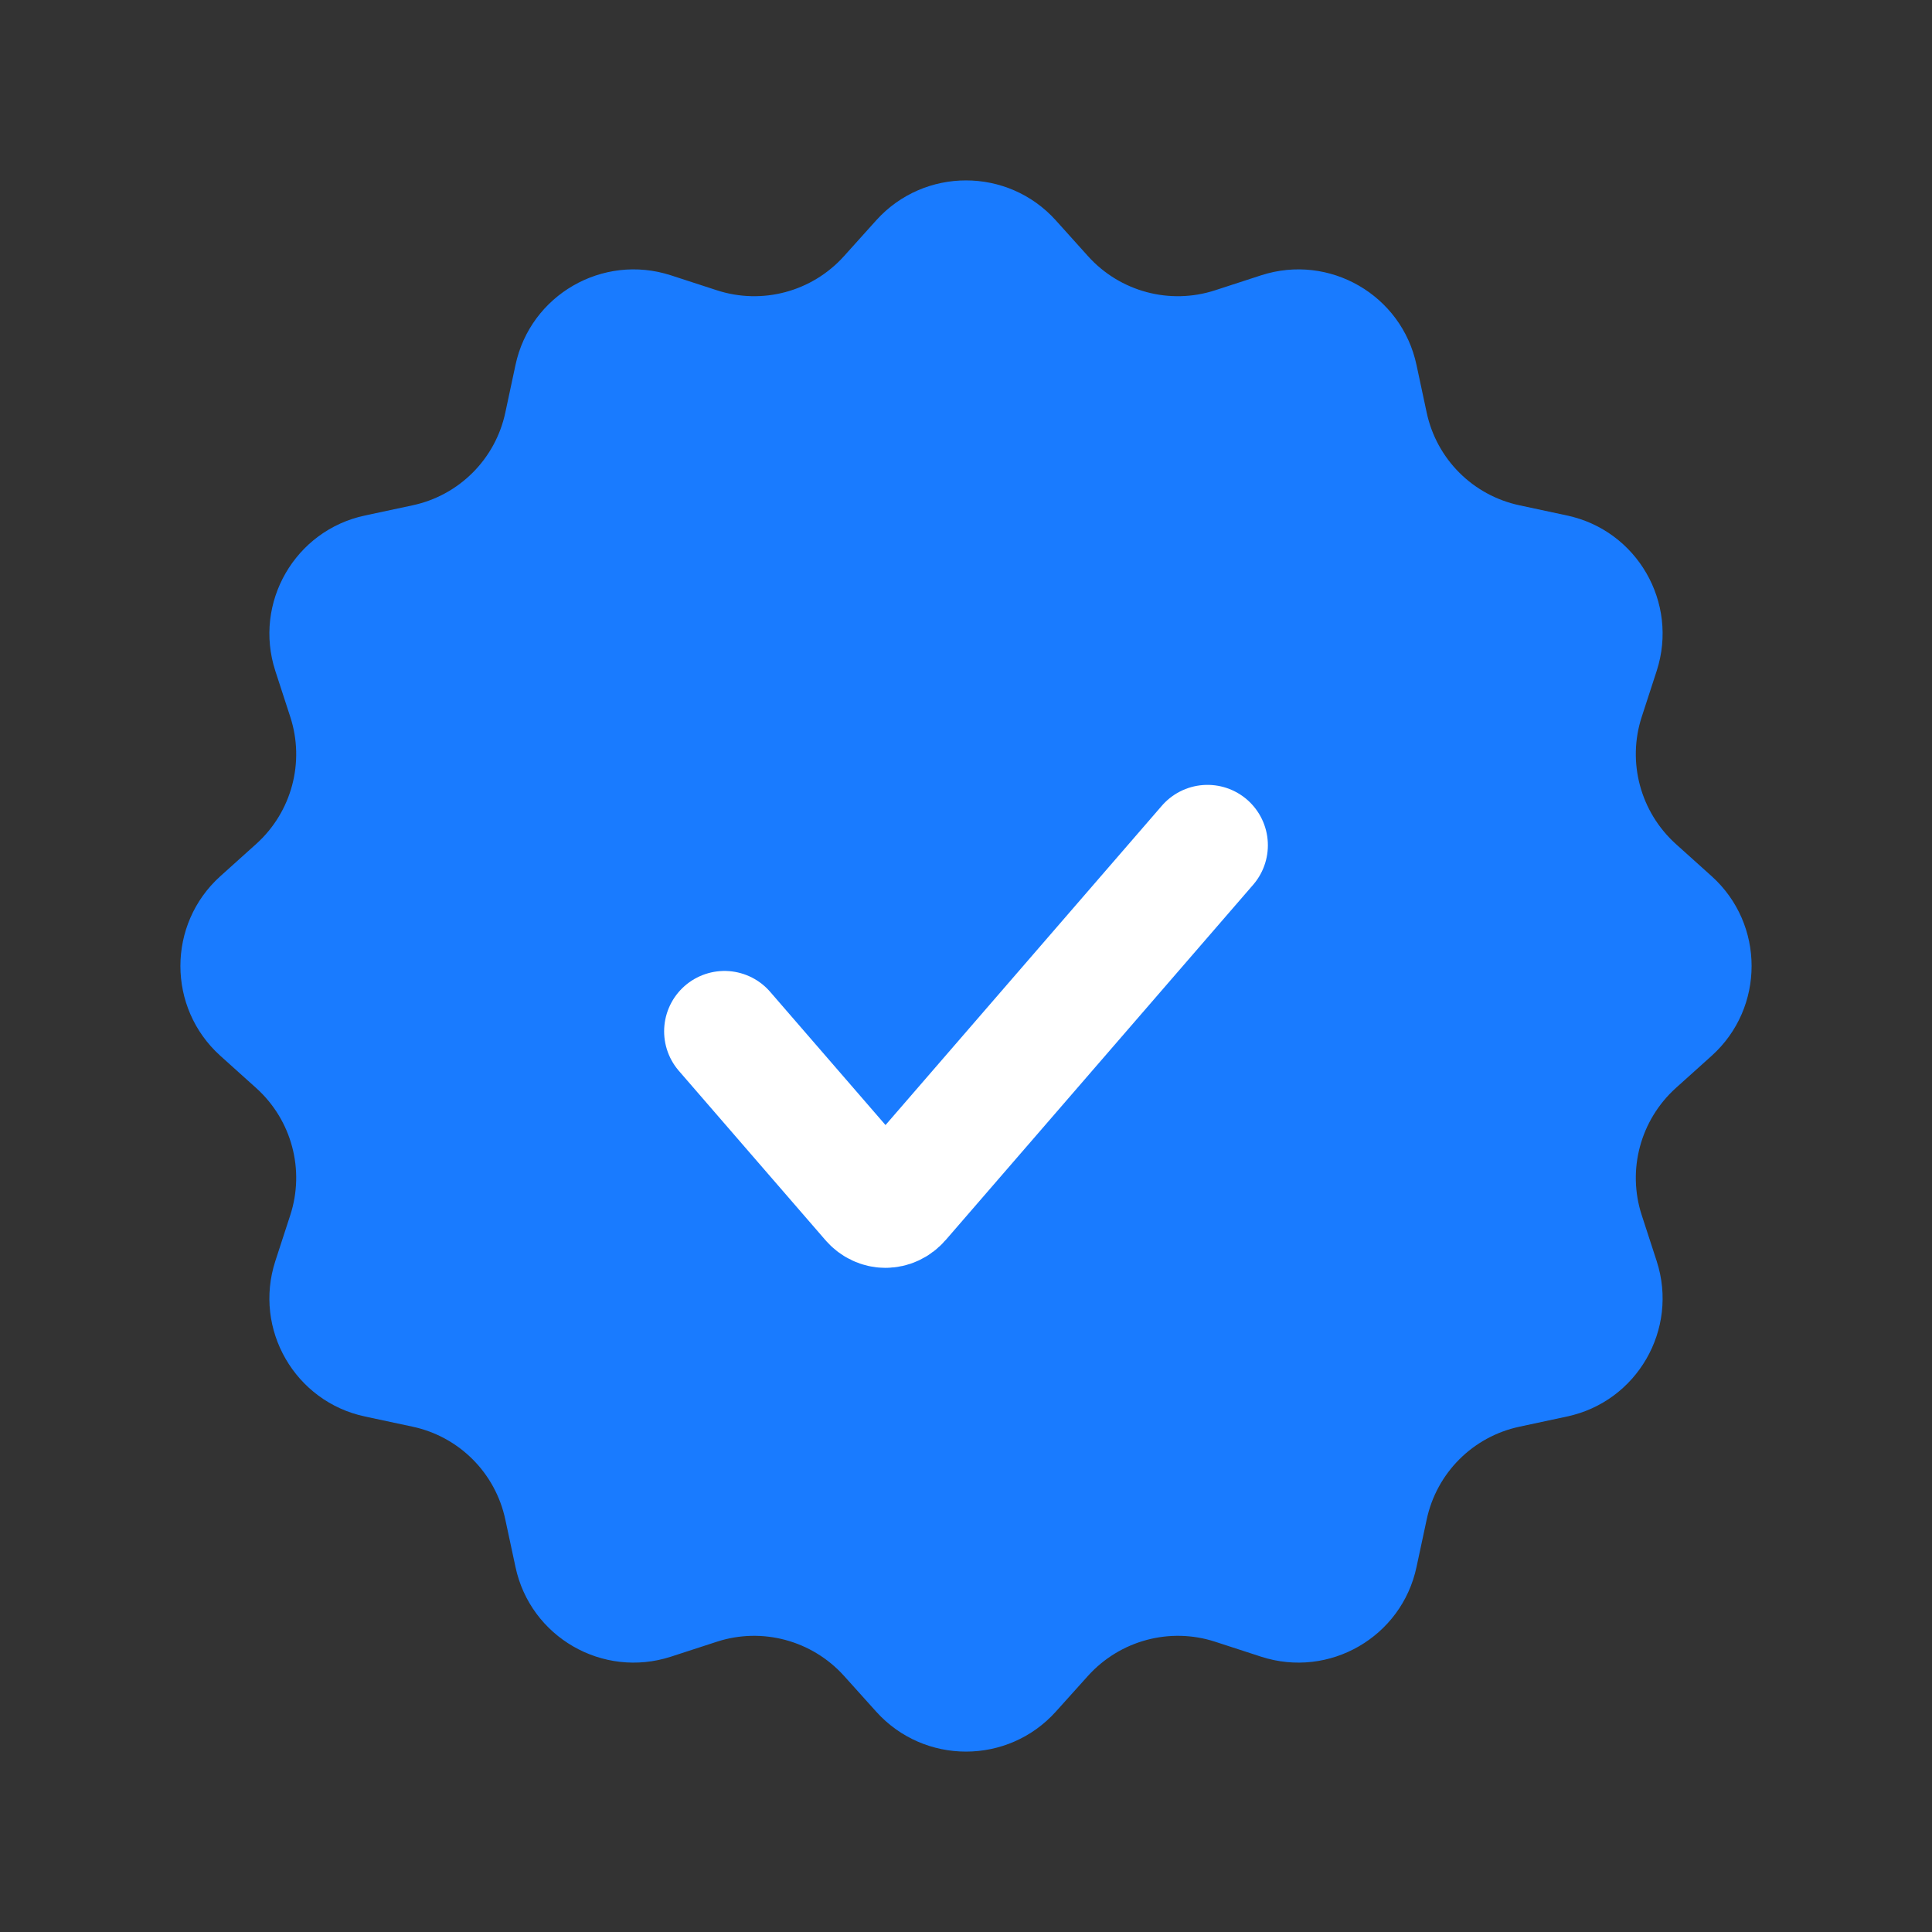
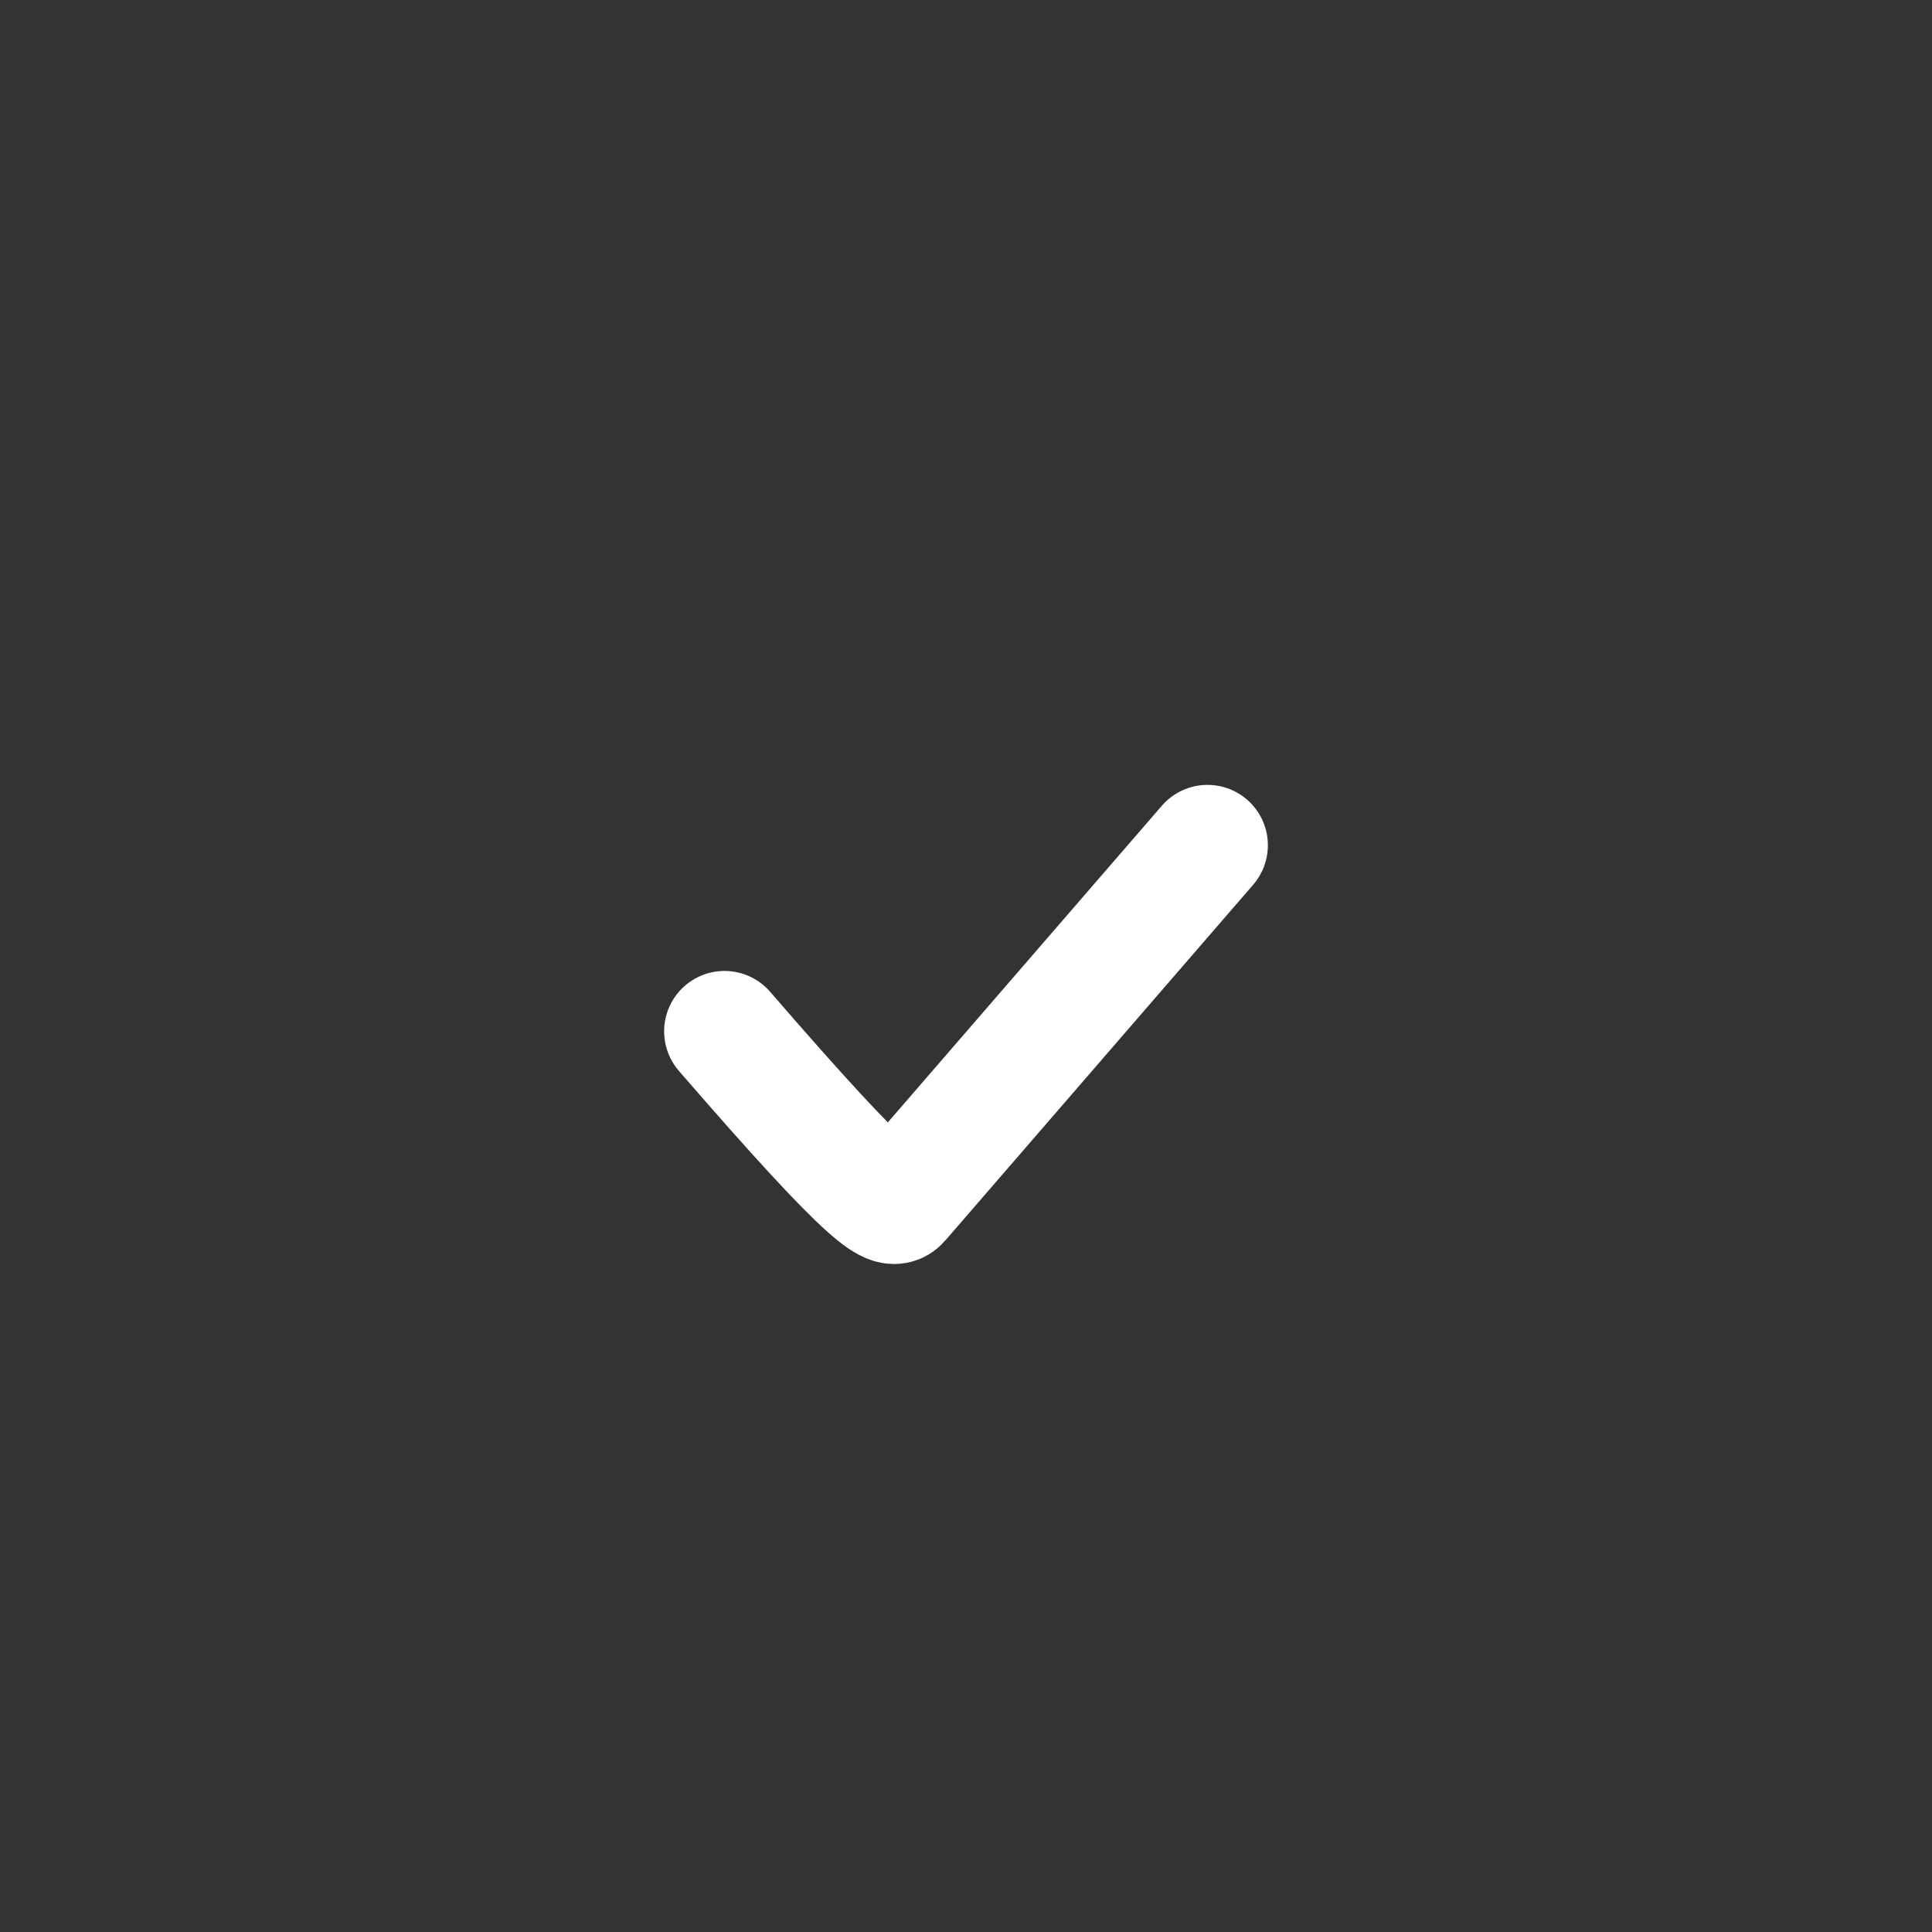
<svg xmlns="http://www.w3.org/2000/svg" width="16" height="16" viewBox="0 0 16 16" fill="none">
  <rect x="0" y="0" width="16" height="16" fill="#333333" stroke="none" />
-   <path d="M7.257 1.824C7.654 1.384 8.346 1.384 8.743 1.824L9.011 2.122C9.276 2.416 9.688 2.526 10.063 2.404L10.444 2.28C11.009 2.097 11.608 2.443 11.731 3.023L11.815 3.416C11.897 3.802 12.198 4.103 12.585 4.185L12.977 4.269C13.557 4.392 13.903 4.991 13.72 5.556L13.596 5.937C13.474 6.312 13.585 6.724 13.878 6.989L14.176 7.257C14.616 7.654 14.616 8.346 14.176 8.743L13.878 9.011C13.585 9.276 13.474 9.688 13.596 10.063L13.72 10.444C13.903 11.009 13.557 11.608 12.977 11.731L12.585 11.815C12.198 11.897 11.897 12.198 11.815 12.585L11.731 12.977C11.608 13.557 11.009 13.903 10.444 13.72L10.063 13.596C9.688 13.474 9.276 13.585 9.011 13.878L8.743 14.176C8.346 14.616 7.654 14.616 7.257 14.176L6.989 13.878C6.724 13.585 6.312 13.474 5.937 13.596L5.556 13.72C4.991 13.903 4.392 13.557 4.269 12.977L4.185 12.585C4.103 12.198 3.802 11.897 3.416 11.815L3.023 11.731C2.443 11.608 2.097 11.009 2.28 10.444L2.404 10.063C2.526 9.688 2.416 9.276 2.122 9.011L1.824 8.743C1.384 8.346 1.384 7.654 1.824 7.257L2.122 6.989C2.416 6.724 2.526 6.312 2.404 5.937L2.28 5.556C2.097 4.991 2.443 4.392 3.023 4.269L3.416 4.185C3.802 4.103 4.103 3.802 4.185 3.416L4.269 3.023C4.392 2.443 4.991 2.097 5.556 2.28L5.937 2.404C6.312 2.526 6.724 2.416 6.989 2.122L7.257 1.824Z" fill="#197BFF" />
-   <path d="M6 8.541L7.213 9.942C7.279 10.019 7.387 10.019 7.454 9.942L10 7" stroke="white" stroke-linecap="round" stroke-linejoin="round" />
+   <path d="M6 8.541C7.279 10.019 7.387 10.019 7.454 9.942L10 7" stroke="white" stroke-linecap="round" stroke-linejoin="round" />
</svg>